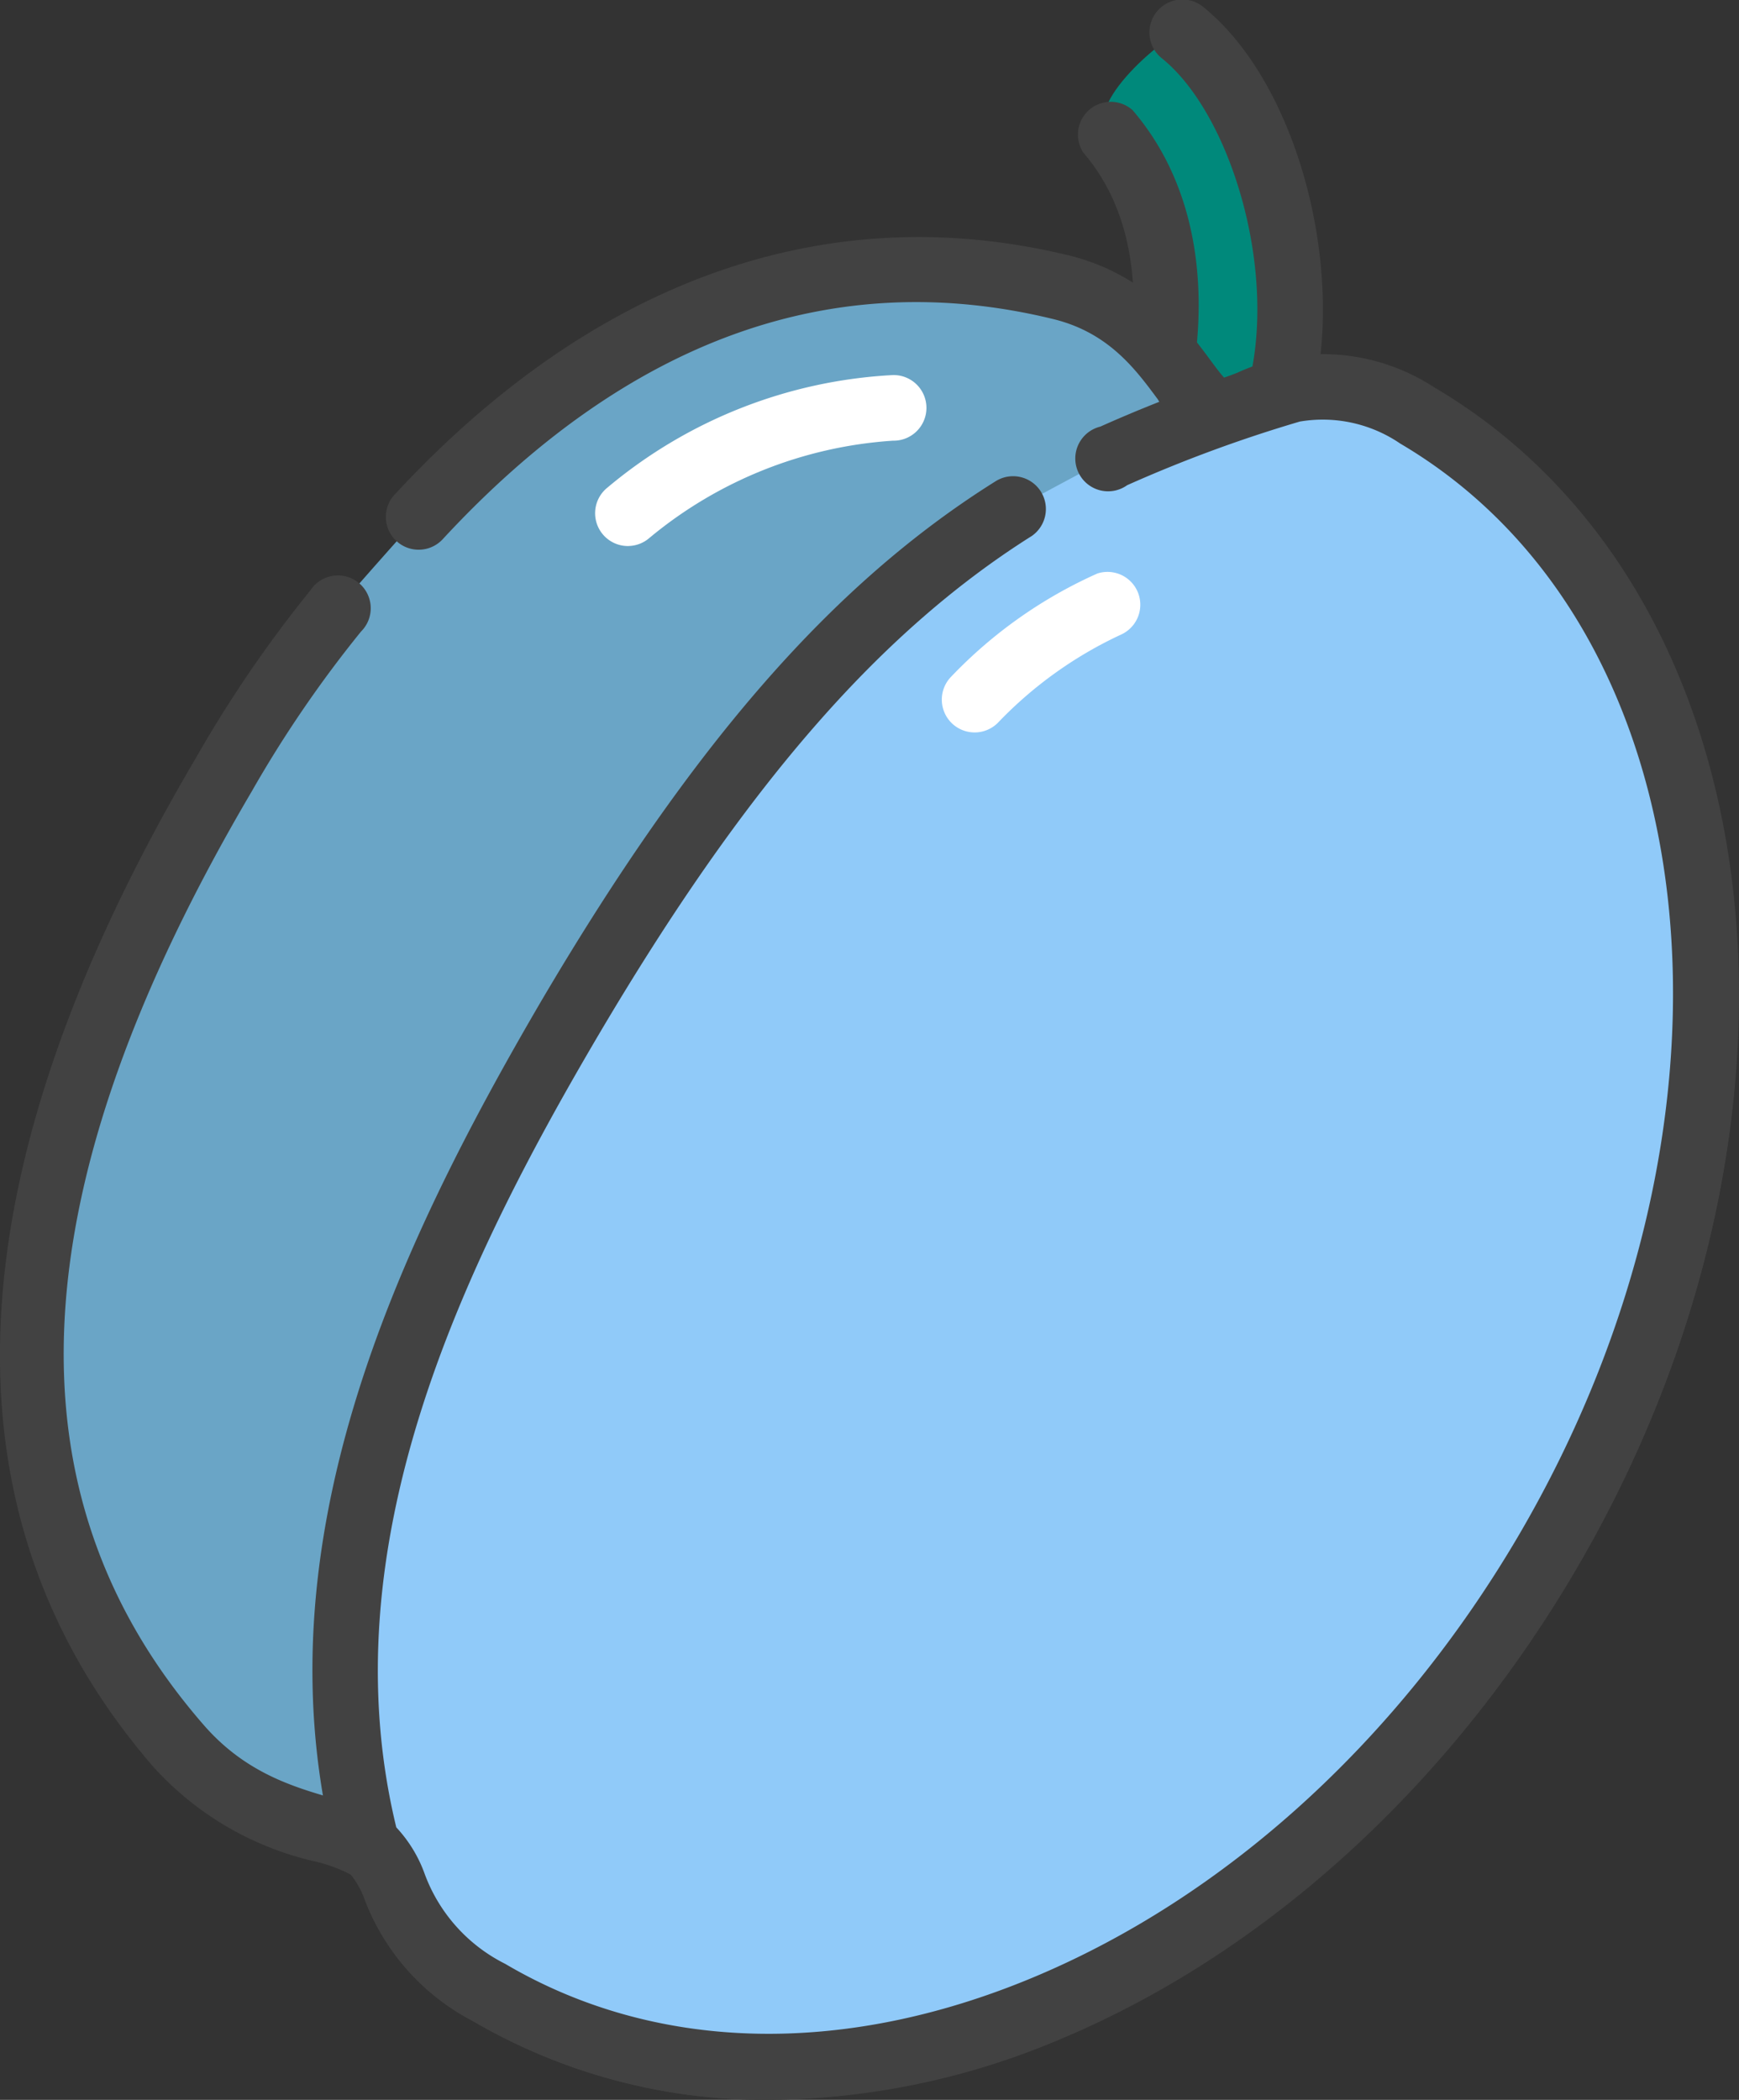
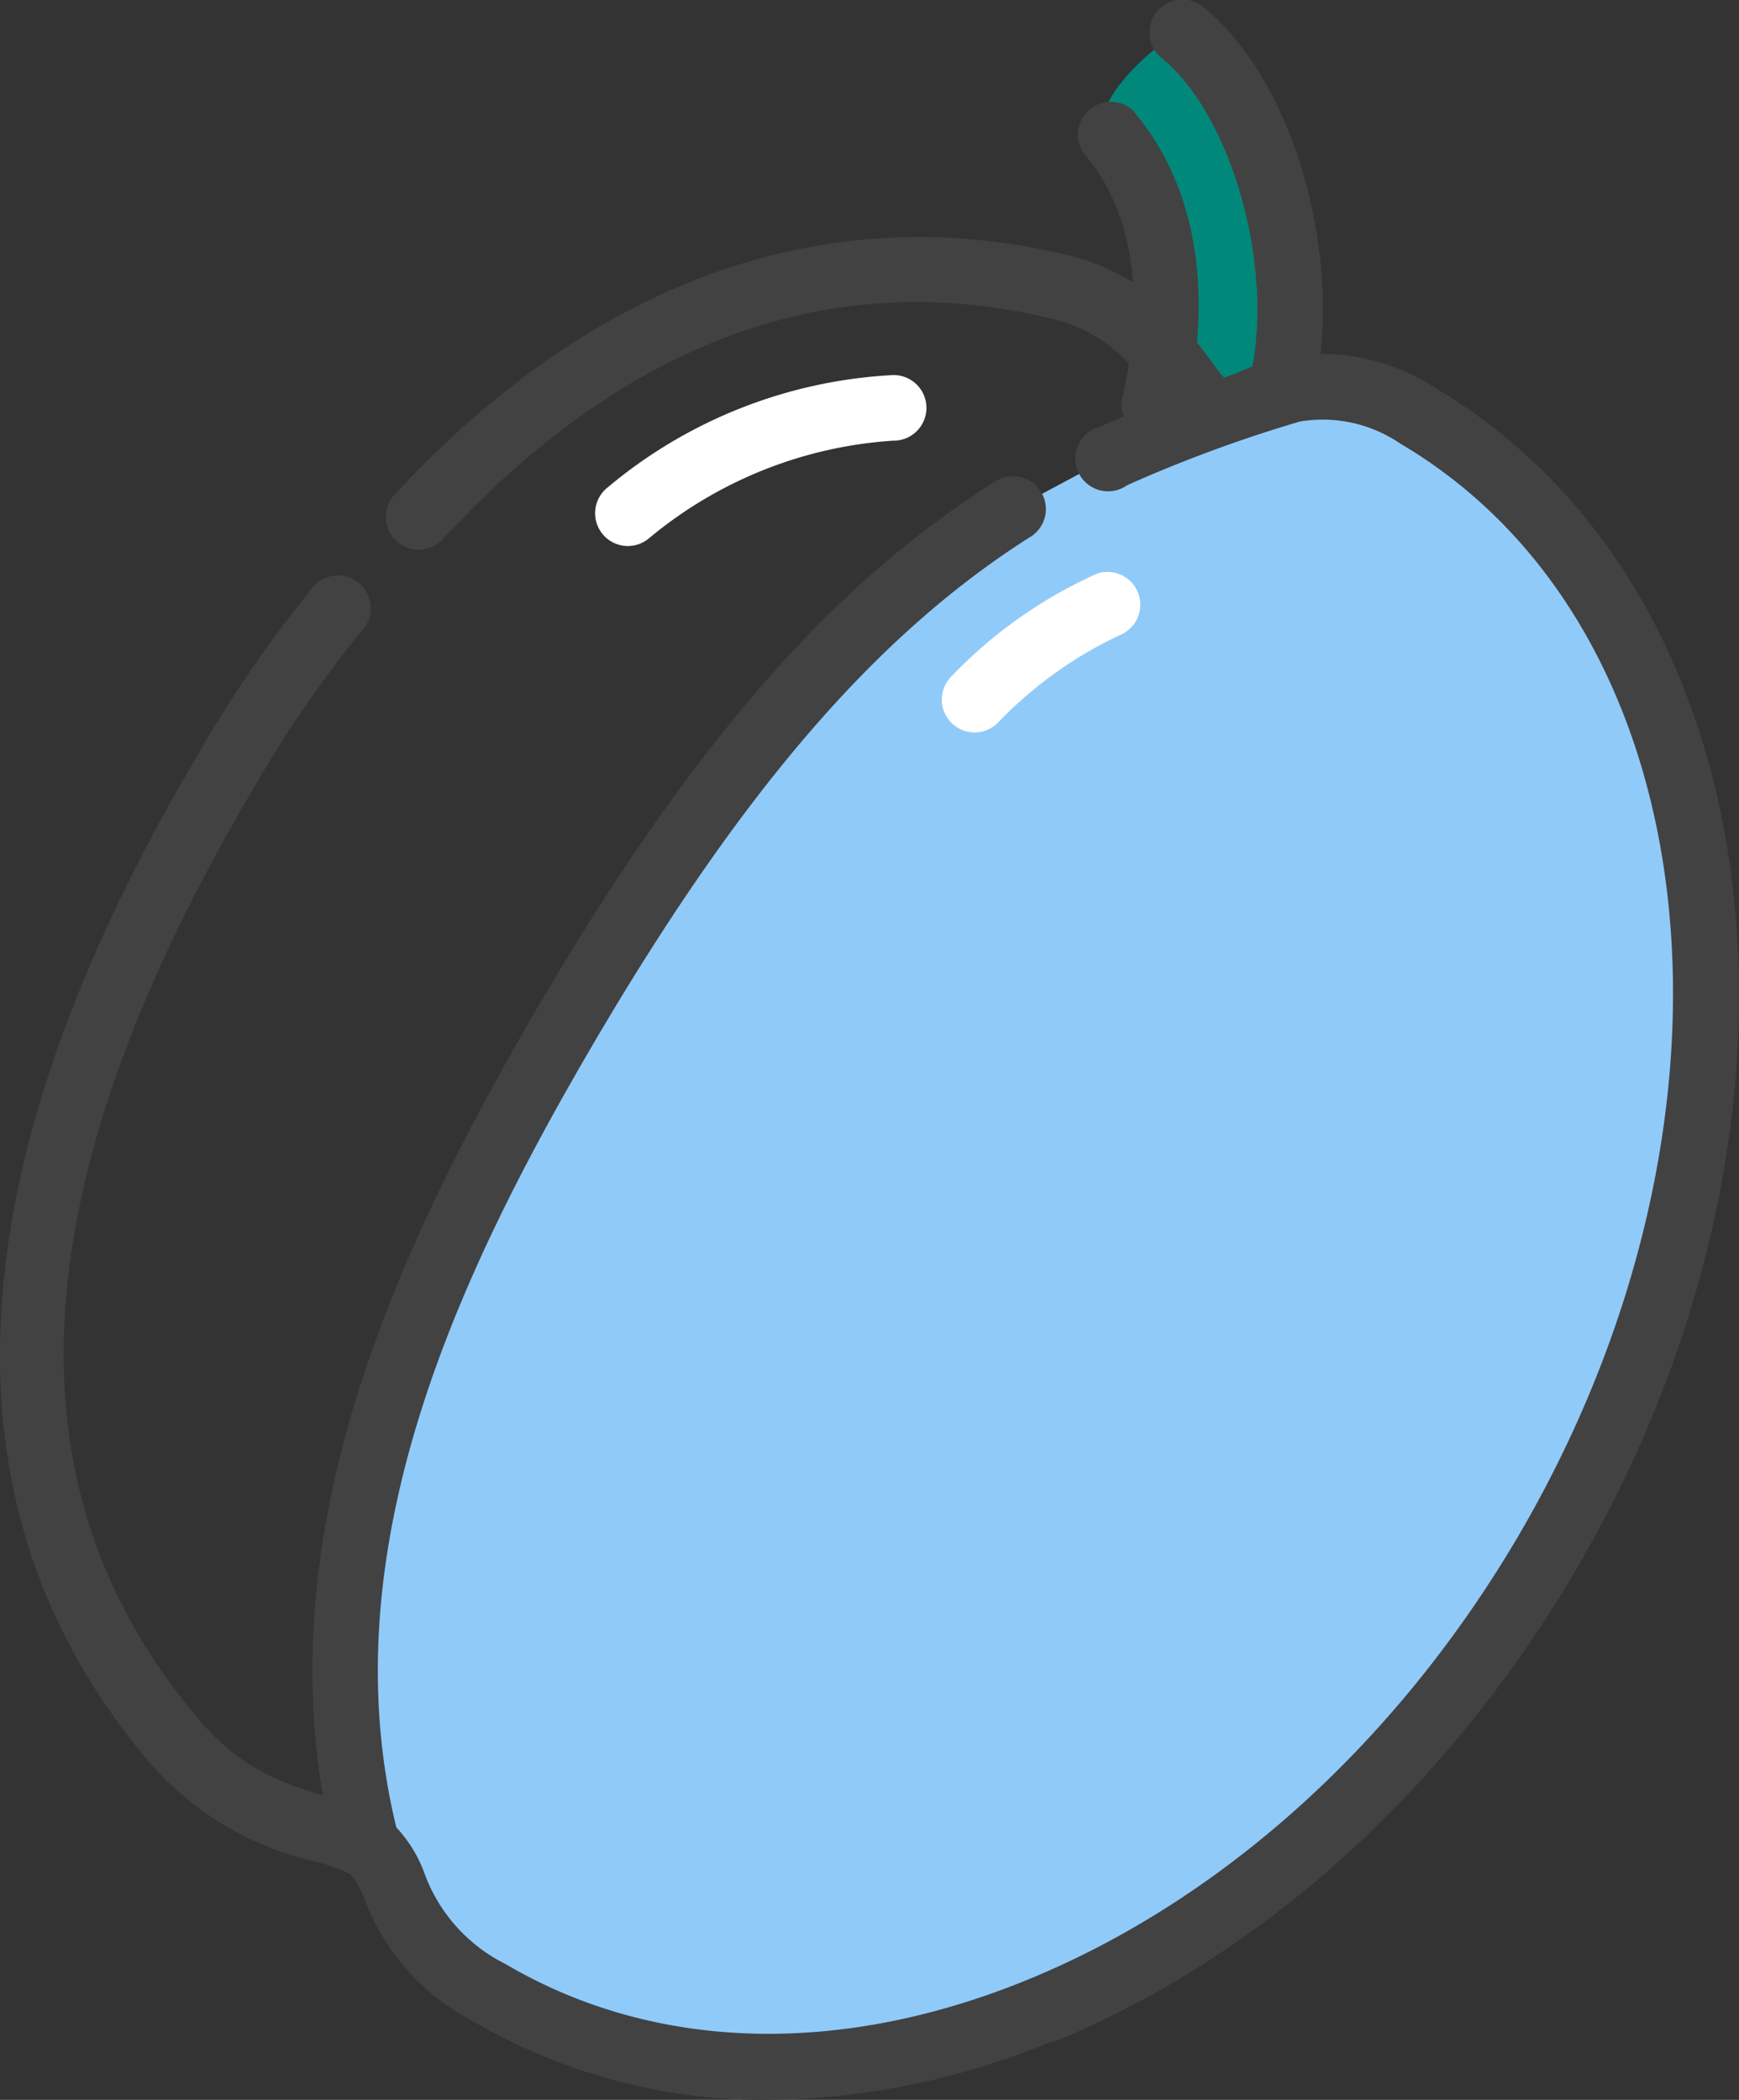
<svg xmlns="http://www.w3.org/2000/svg" id="Groupe_26" data-name="Groupe 26" width="143.73" height="173.499" viewBox="0 0 143.73 173.499">
  <rect x="0" y="0" width="143.73" height="173.499" fill="#333333" stroke="none" />
  <defs>
    <clipPath id="clip-path">
      <rect id="Rectangle_15" data-name="Rectangle 15" width="143.73" height="173.499" fill="none" />
    </clipPath>
  </defs>
  <g id="Groupe_25" data-name="Groupe 25" clip-path="url(#clip-path)">
    <path id="Tracé_89" data-name="Tracé 89" d="M269.618,16.113c5.055,5.9,5.76,14.34,3.781,22.58l9.569,1.816c4.256-10.436.19-26.538-7.143-32.528-.637-.529-8.335,5.733-6.207,8.132" transform="translate(-178.016 -5.256)" fill="#00897b" />
    <path id="Tracé_90" data-name="Tracé 90" d="M278.773,37.964a2.621,2.621,0,0,1-.569,0l-9.487-1.87a2.711,2.711,0,0,1-2.154-3.171c.008-.041.017-.082.026-.123,1.125-4.811,2.25-13.811-3.226-20.181A2.711,2.711,0,0,1,267.428,9.1c4.73,5.5,6.438,13.309,4.933,22.187l4.554.854c2.629-9.555-1.355-22.716-7.048-27.31a2.725,2.725,0,1,1,3.47-4.2c8.512,6.939,12.442,24.586,7.942,35.632A2.711,2.711,0,0,1,278.773,37.964Z" transform="translate(-173.821 -0.001)" fill="#424242" />
-     <path id="Tracé_91" data-name="Tracé 91" d="M39.75,86.111c16.779-18.121,35.1-23.325,53.035-18.975,8.254,2.06,10.368,9.352,12.659,10.192s7.454-5.1,16.82.42C149.37,93.7,154.141,135.8,132.957,171.782S72.63,223.99,45.537,208.037c-8.064-4.744-7.021-9.243-9.487-11.683s-10.016-1.613-16.264-8.769c-19.856-22.973-12.7-51.977,3.863-80.155a101.518,101.518,0,0,1,9.257-13.553C34.206,92.3,38.72,87.236,39.75,86.111Z" transform="translate(-5.127 -43.43)" fill="#6aa5c6" />
    <path id="Tracé_92" data-name="Tracé 92" d="M63.559,211.716a47.843,47.843,0,0,1-24.518-6.533,18.879,18.879,0,0,1-8.864-9.935,7.029,7.029,0,0,0-1.166-2.128A12.481,12.481,0,0,0,26,192.01a25.657,25.657,0,0,1-13.337-7.82c-18-20.8-16.806-48.847,3.524-83.34a103.577,103.577,0,0,1,9.487-13.879A2.711,2.711,0,1,1,29.838,90.4a98.448,98.448,0,0,0-9.027,13.2C1.539,136.332.184,161.528,16.746,180.638c3.483,4.066,7.522,5.218,10.761,6.167a12.2,12.2,0,0,1,5.272,2.426,11.117,11.117,0,0,1,2.358,3.876,13.554,13.554,0,0,0,6.641,7.4c12.347,7.278,27.8,7.7,43.506,1.179,15.966-6.628,30.251-19.571,40.2-36.472,20.33-34.629,16.034-75.154-9.731-90.32a11.493,11.493,0,0,0-11.548-.813c-1.64.637-3.2,1.22-4.866.6a9.027,9.027,0,0,1-3.646-3.47c-1.83-2.467-4.066-5.53-8.688-6.641-18.162-4.418-35.13,1.694-50.392,18.175a2.711,2.711,0,0,1-4.09-3.558c.038-.044.078-.087.119-.128C49.111,61.273,68.357,54.5,88.294,59.308c6.479,1.572,9.786,6.018,11.751,8.674.352.474.8,1.084,1.125,1.437.325-.108.759-.271,1.1-.407a16.9,16.9,0,0,1,16.264,1.206c28.34,16.684,33.558,60.53,11.656,97.747-10.545,17.9-25.751,31.661-42.788,38.722A62.345,62.345,0,0,1,63.559,211.716Z" transform="translate(0 -38.218)" fill="#424242" />
    <path id="Tracé_93" data-name="Tracé 93" d="M147.757,100.132A115.246,115.246,0,0,1,162.5,94.711a14.1,14.1,0,0,1,10.328,2.114c27.107,15.952,31.878,58.049,10.694,94.034S123.2,243.067,96.1,227.114c-8.064-4.744-7.021-9.243-9.487-11.683a3.336,3.336,0,0,0-.542-.42c-5.977-22.743,3.226-45.458,16.752-68.418,13.391-22.729,24.965-34.683,36.594-42.016.312-.19,7.088-3.849,8.335-4.446" transform="translate(-55.681 -62.467)" fill="#90caf9" />
-     <path id="Tracé_94" data-name="Tracé 94" d="M113.947,230.913a47.843,47.843,0,0,1-24.518-6.533,18.879,18.879,0,0,1-8.864-9.935,7.028,7.028,0,0,0-1.166-2.128l-.108-.081a2.71,2.71,0,0,1-1.166-1.6c-6.573-25.4,4.933-49.877,17.01-70.532,12.537-21.279,24.1-34.507,37.516-42.91a2.711,2.711,0,0,1,3.007,4.511q-.066.044-.133.083c-12.578,7.969-23.6,20.7-35.659,41.121-11.426,19.395-22.35,42.314-16.725,65.49a11.117,11.117,0,0,1,2.358,3.876,13.554,13.554,0,0,0,6.641,7.4c12.347,7.278,27.8,7.7,43.506,1.179,15.966-6.628,30.251-19.571,40.2-36.472,20.33-34.629,16.034-75.154-9.731-90.32a11.359,11.359,0,0,0-8.295-1.816,114.123,114.123,0,0,0-14.272,5.259,2.711,2.711,0,1,1-2.223-4.839,119.609,119.609,0,0,1,15.085-5.557h.271a16.888,16.888,0,0,1,12.2,2.44c28.34,16.684,33.558,60.53,11.656,97.747-10.545,17.9-25.751,31.661-42.788,38.722A62.346,62.346,0,0,1,113.947,230.913Z" transform="translate(-50.388 -57.415)" fill="#424242" />
+     <path id="Tracé_94" data-name="Tracé 94" d="M113.947,230.913a47.843,47.843,0,0,1-24.518-6.533,18.879,18.879,0,0,1-8.864-9.935,7.028,7.028,0,0,0-1.166-2.128l-.108-.081a2.71,2.71,0,0,1-1.166-1.6c-6.573-25.4,4.933-49.877,17.01-70.532,12.537-21.279,24.1-34.507,37.516-42.91a2.711,2.711,0,0,1,3.007,4.511q-.066.044-.133.083c-12.578,7.969-23.6,20.7-35.659,41.121-11.426,19.395-22.35,42.314-16.725,65.49a11.117,11.117,0,0,1,2.358,3.876,13.554,13.554,0,0,0,6.641,7.4c12.347,7.278,27.8,7.7,43.506,1.179,15.966-6.628,30.251-19.571,40.2-36.472,20.33-34.629,16.034-75.154-9.731-90.32a11.359,11.359,0,0,0-8.295-1.816,114.123,114.123,0,0,0-14.272,5.259,2.711,2.711,0,1,1-2.223-4.839,119.609,119.609,0,0,1,15.085-5.557h.271a16.888,16.888,0,0,1,12.2,2.44c28.34,16.684,33.558,60.53,11.656,97.747-10.545,17.9-25.751,31.661-42.788,38.722Z" transform="translate(-50.388 -57.415)" fill="#424242" />
    <path id="Tracé_95" data-name="Tracé 95" d="M147.947,105.6a2.711,2.711,0,0,1-1.8-4.8,39.914,39.914,0,0,1,23.637-9.325,2.711,2.711,0,1,1,0,5.421,35.063,35.063,0,0,0-20.167,8.064,2.71,2.71,0,0,1-1.667.637" transform="translate(-95.976 -60.485)" fill="#fff" />
    <path id="Tracé_96" data-name="Tracé 96" d="M232.434,152.714a2.711,2.711,0,0,1-1.911-4.622,38.18,38.18,0,0,1,12.076-8.512,2.711,2.711,0,0,1,1.938,5.055,33.708,33.708,0,0,0-10.179,7.292A2.711,2.711,0,0,1,232.434,152.714Z" transform="translate(-151.893 -92.197)" fill="#fff" />
  </g>
</svg>